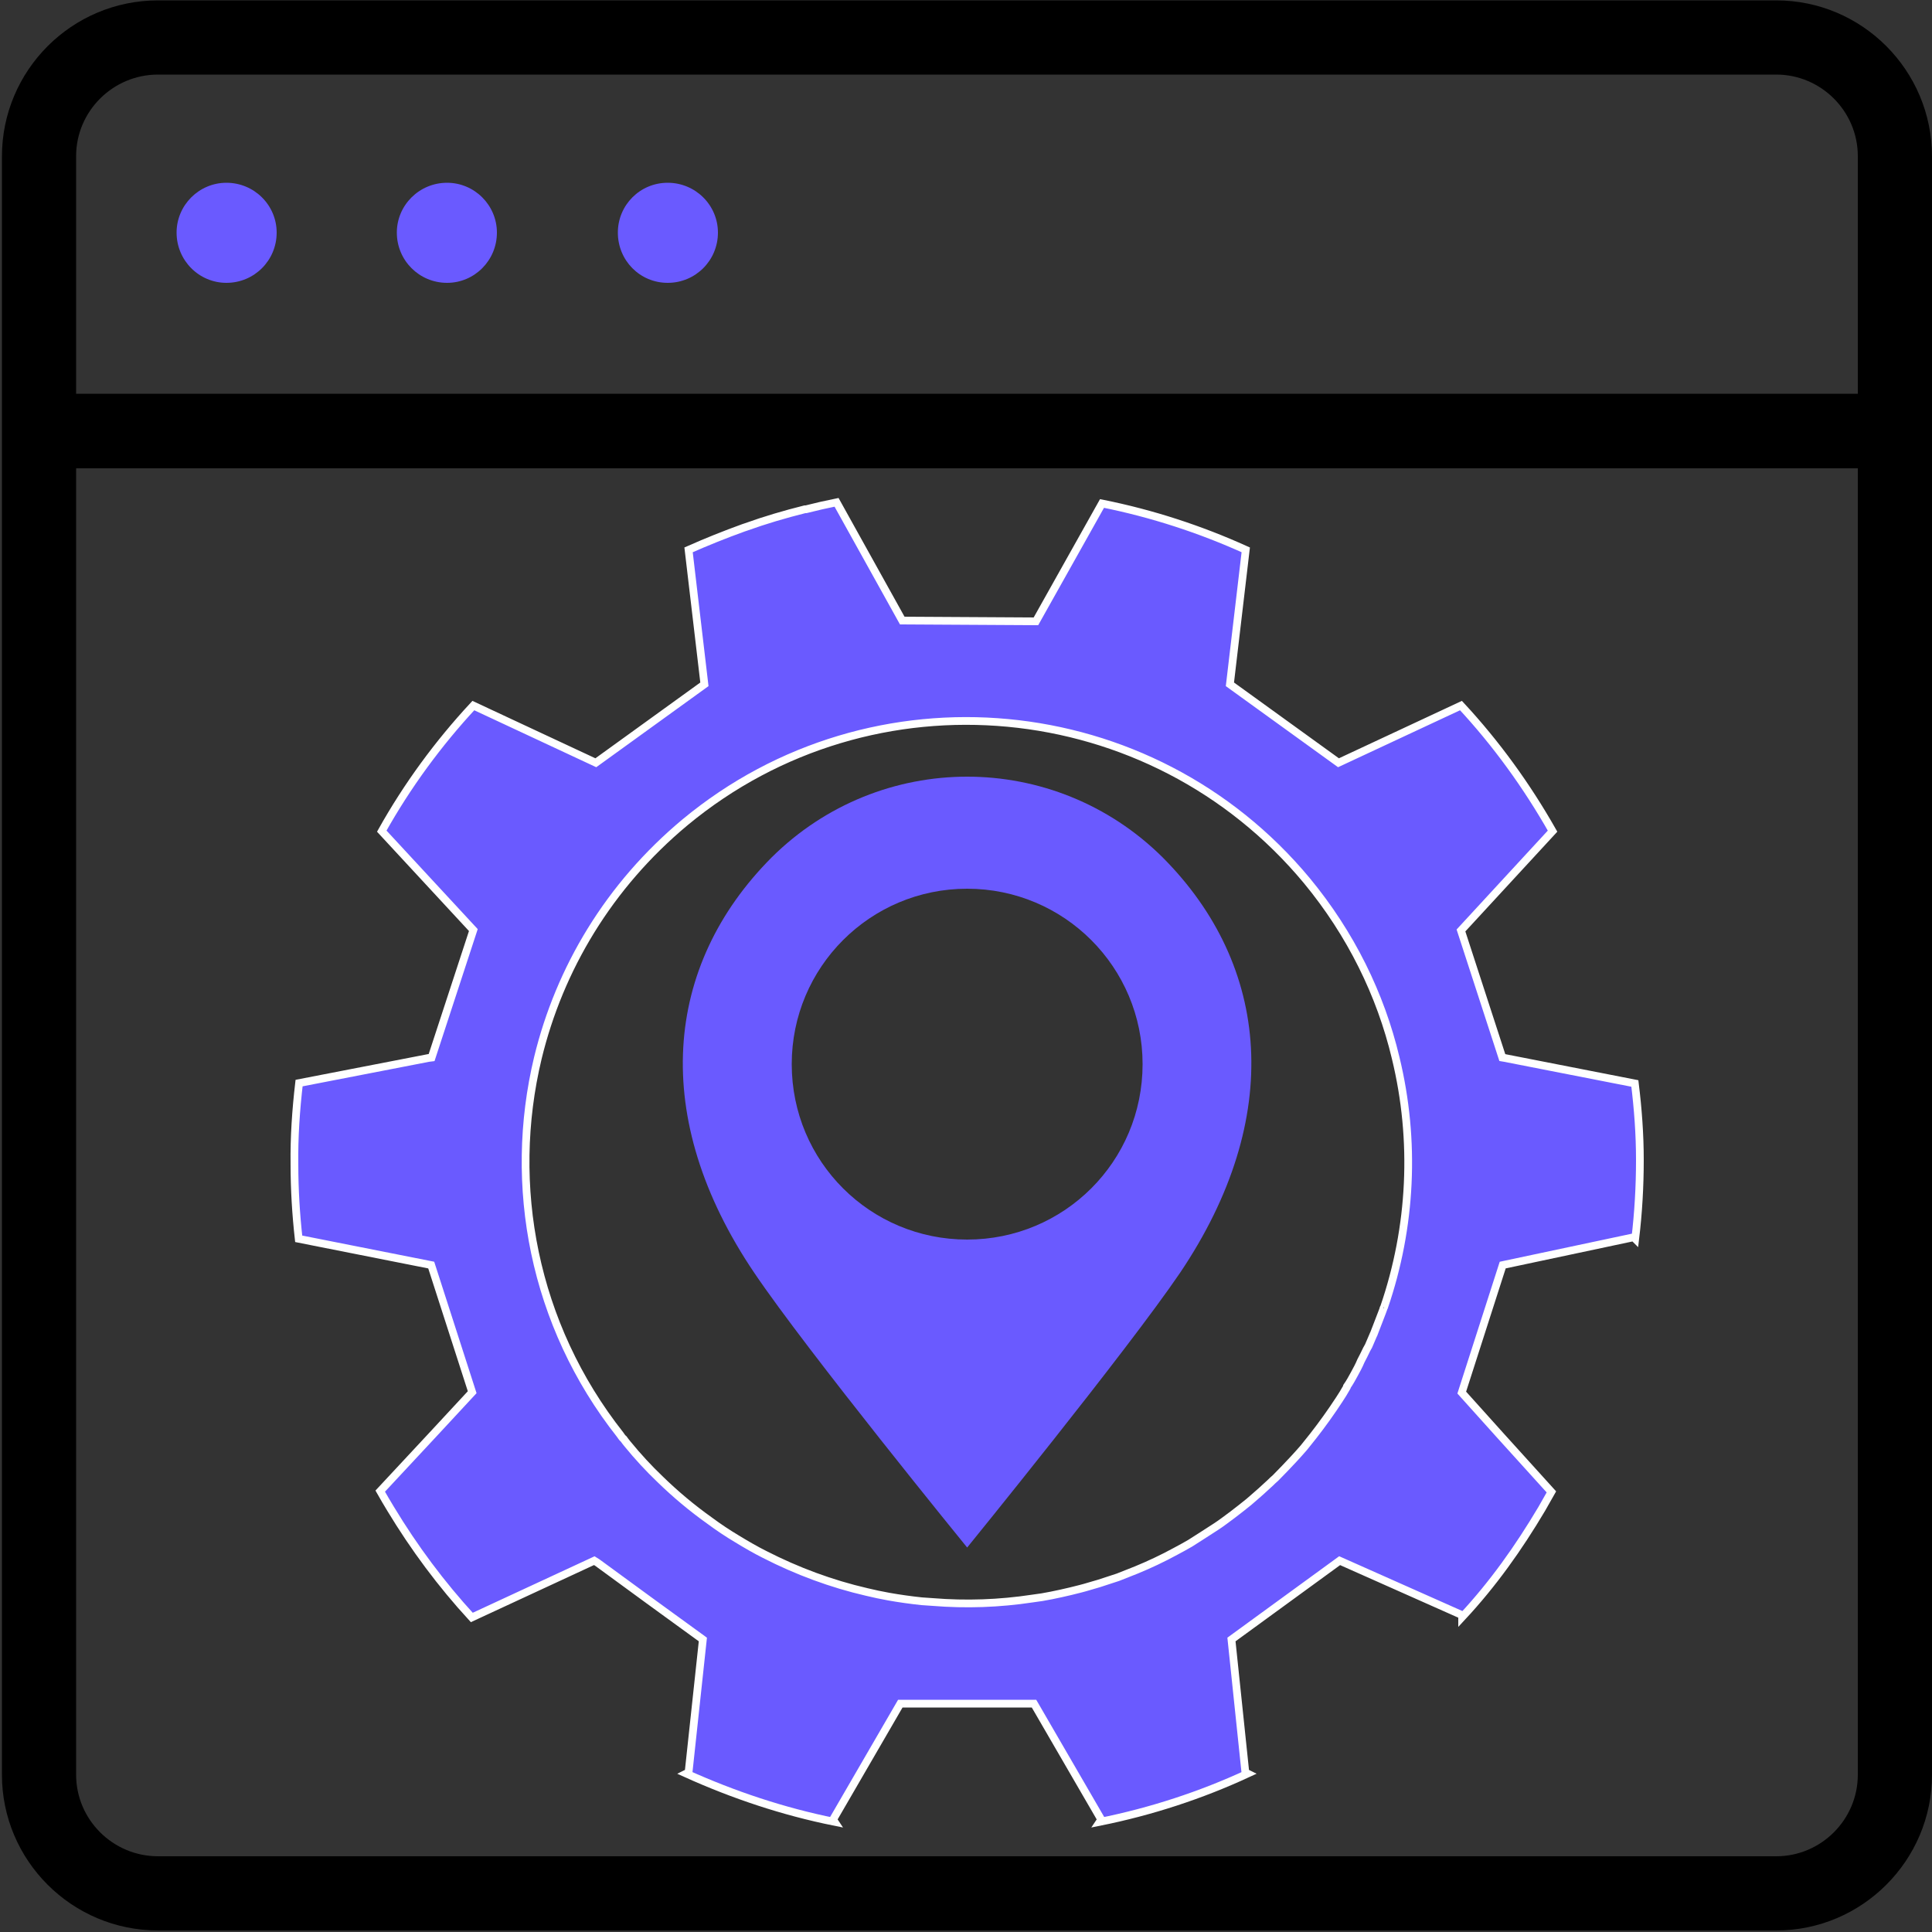
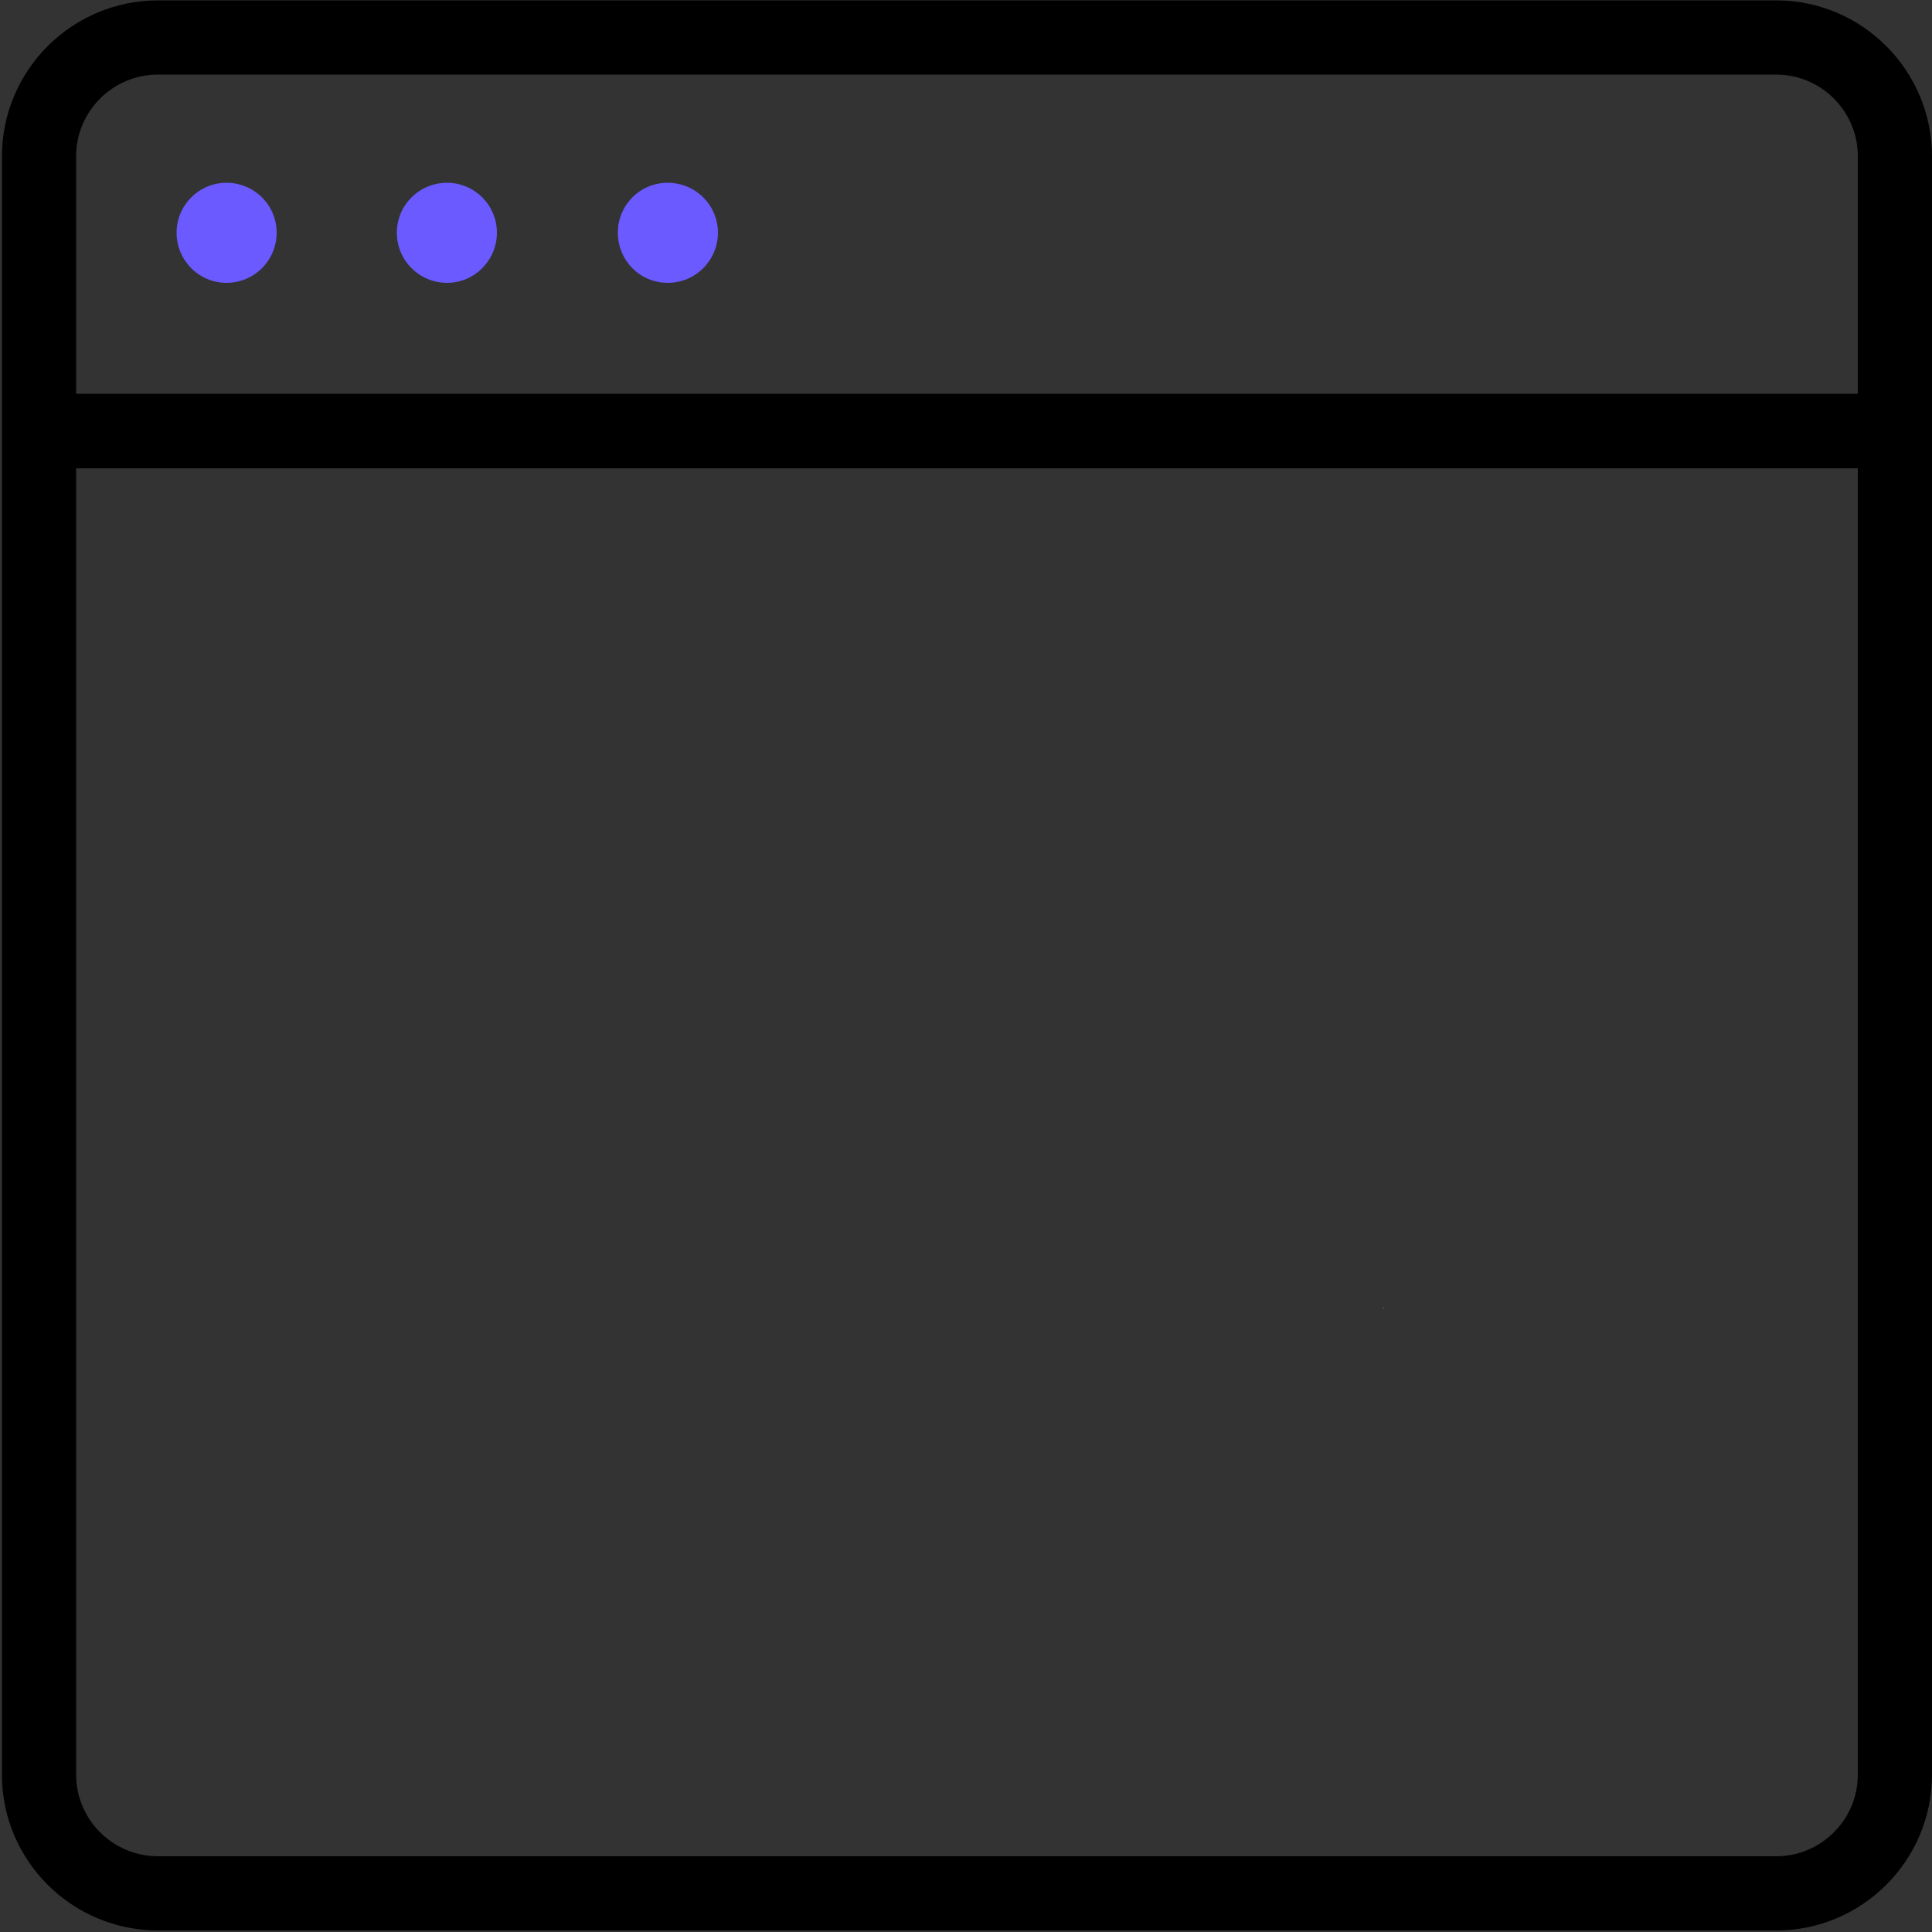
<svg xmlns="http://www.w3.org/2000/svg" version="1.2" viewBox="0 0 500 500" width="120" height="120">
  <rect x="0" y="0" width="500" height="500" fill="#333333" stroke="none" />
  <title>New Project</title>
  <style>
		.s0 { fill: #000000 } 
		.s1 { fill: #6a5aff } 
		.s2 { fill: #6a5aff;stroke: #ffffff;stroke-miterlimit:10;stroke-width: 2 } 
		.s3 { fill: #36556f } 
		.s4 { fill: #b1b2b3 } 
	</style>
  <g id="&lt;Group&gt;">
    <path id="&lt;Compound Path&gt;" fill-rule="evenodd" class="s0" d="m500 40.5v418.8c0 22.2-18.1 40.3-40.3 40.3h-418.8c-22.3 0-40.4-18.1-40.4-40.3v-418.8c0-22.3 18.1-40.4 40.4-40.4h418.8c22.2 0 40.3 18.1 40.3 40.4zm-19.2 80.7h-461.1v338.1c0 11.6 9.5 21.1 21.2 21.1h418.8c11.6 0 21.1-9.5 21.1-21.1zm0-80.8c0-11.6-9.5-21.1-21.1-21.1h-418.8c-11.7 0-21.2 9.5-21.2 21.1v61.5h461.1z" />
    <g id="&lt;Group&gt;">
      <g id="&lt;Group&gt;">
        <path id="&lt;Compound Path&gt;" class="s1" d="m115.7 73.2c-7.2 0-13-5.8-13-13 0-7.1 5.8-12.9 13-12.9 7.1 0 12.9 5.8 12.9 12.9 0 7.2-5.8 13-12.9 13zm-57.1 0c-7.1 0-12.9-5.8-12.9-13 0-7.1 5.8-12.9 12.9-12.9 7.2 0 13 5.8 13 12.9 0 7.2-5.8 13-13 13z" />
        <g id="&lt;Group&gt;">
          <g id="&lt;Group&gt;">
            <path id="&lt;Compound Path&gt;" fill-rule="evenodd" class="s1" d="m172.8 73.2c-7.2 0-12.9-5.8-12.9-13 0-7.1 5.7-12.9 12.9-12.9 7.2 0 13 5.8 13 12.9 0 7.2-5.8 13-13 13z" />
          </g>
        </g>
      </g>
    </g>
-     <path id="&lt;Compound Path&gt;" fill-rule="evenodd" class="s1" d="m305.4 329.4c-13.8 20.3-55.1 71.1-55.1 71.1 0 0-41.4-50.8-55.1-71.1-27.1-40.1-23.4-79.5 4.5-107.5 14-13.9 32.3-20.9 50.6-20.9 18.3 0 36.6 7 50.6 20.9 27.9 28 31.5 67.4 4.5 107.5zm-9.7-54c0-25.1-20.3-45.4-45.4-45.4-25.1 0-45.4 20.3-45.4 45.4 0 25.2 20.3 45.4 45.4 45.4 25.1 0 45.4-20.2 45.4-45.4z" />
    <g id="&lt;Group&gt;">
-       <path id="&lt;Compound Path&gt;" fill-rule="evenodd" class="s2" d="m424.4 300.2c0 6.9-0.4 13.7-1.2 20.4l-0.4-0.4-33.9 7.2-10.6 33 9.8 10.9 13.4 14.8q-1.3 2.3-2.5 4.4c-6 10.1-12.6 19.4-20.6 28v-0.5l-31.7-14.1-28 20.4 3.6 34.4 0.6 0.3c-12.1 5.6-24.9 9.8-38.3 12.5l0.4-0.6-17.4-30h-34.6l-17.4 30 0.4 0.6c-13.4-2.7-26.2-7-38.4-12.5l0.6-0.3 3.7-34.4-0.4-0.3-0.7-0.5-12.8-9.3-13.4-9.8-0.8-0.5-31.7 14.7c-7.9-8.6-14.9-18-21-28.1q-1.4-2.3-2.7-4.6l13.6-14.6 10.2-11-10.6-32.9-34.3-6.8c-0.7-6.3-1.1-12.7-1.1-19.2-0.1-7.2 0.4-14.2 1.2-21.1l33.5-6.5 0.8-0.1 10.8-33-23.7-25.6c6.6-11.8 14.6-22.7 23.7-32.5l31.7 14.8 28.1-20.3-4.1-34.8q7-3.1 14.2-5.7 0.3-0.1 0.6-0.2c5-1.8 10.1-3.3 15.3-4.6 0.1 0 0.2 0 0.3 0q3.9-1 7.9-1.8l17 30.6 34.6 0.2 17.1-30.5c13 2.6 25.5 6.7 37.2 12l-4.1 34.8 28.1 20.3 31.7-14.8c9.1 9.8 17 20.7 23.7 32.5l-23.7 25.7 10.7 32.9 0.6 0.1 33.7 6.6c0.8 6.5 1.3 13.1 1.3 19.8zm-84.6 71.5q3.6-4.6 6.8-9.5 1-1.5 1.9-3.1c0.1-0.1 0.1-0.1 0.1-0.3 0.7-1 1.3-2.1 1.9-3.2 0.6-1.1 1.2-2.2 1.7-3.4 0.5-0.9 1-2 1.5-3q0.2-0.4 0.5-0.9 0.6-1.4 1.2-2.8 0-0.1 0.1-0.2c0.2-0.6 0.5-1.2 0.7-1.8q0.8-2 1.5-3.9c0.1-0.3 0.2-0.5 0.3-0.8 0-0.2 0.1-0.3 0.2-0.5 7.1-20.7 8.2-43.1 3-64.5-3.9-16.4-11.6-32.1-23-45.9-40.3-48.5-112.4-55.3-160.9-15.1-19.7 16.4-32.5 37.9-38.1 61-7.9 32.9-1.2 69 21.3 97.5 0.3 0.4 0.5 0.8 0.9 1.1q0.5 0.7 1 1.3 4 4.9 8.4 9.1c4 3.9 8.3 7.5 12.8 10.7q3.5 2.6 7.2 4.8c2.3 1.4 4.7 2.8 7.1 4 8.4 4.3 17.3 7.6 26.4 9.7q2.9 0.7 5.7 1.2c2.8 0.5 5.7 0.9 8.5 1.2q1.4 0.1 2.9 0.2c8.6 0.7 17.2 0.4 25.8-0.9q2.5-0.3 4.9-0.8 2.5-0.5 5-1.1c1.6-0.4 3.3-0.8 4.9-1.3 0.8-0.2 1.6-0.5 2.4-0.7 1.6-0.5 3.3-1.1 4.9-1.6 1.6-0.6 3.2-1.3 4.8-1.9 3.4-1.4 6.8-3 10.1-4.8q1.9-1 3.8-2.1c2.2-1.4 4.4-2.8 6.7-4.3 1.4-0.9 2.8-2 4.3-3.1q2.1-1.6 4.2-3.3c1-0.9 2-1.7 3.1-2.7 0.8-0.7 1.6-1.5 2.4-2.2q0.7-0.7 1.4-1.3c1.6-1.6 3.2-3.3 4.7-4.9q1.3-1.4 2.6-2.9c0.8-1 1.6-2 2.4-3z" />
      <path id="&lt;Path&gt;" class="s3" d="m358.2 338.3q-0.1 0.2-0.2 0.5 0.1-0.3 0.1-0.5z" />
      <path id="&lt;Path&gt;" class="s4" d="m358.2 338.3q-0.1 0.2-0.2 0.5 0.1-0.3 0.1-0.5z" />
    </g>
  </g>
</svg>